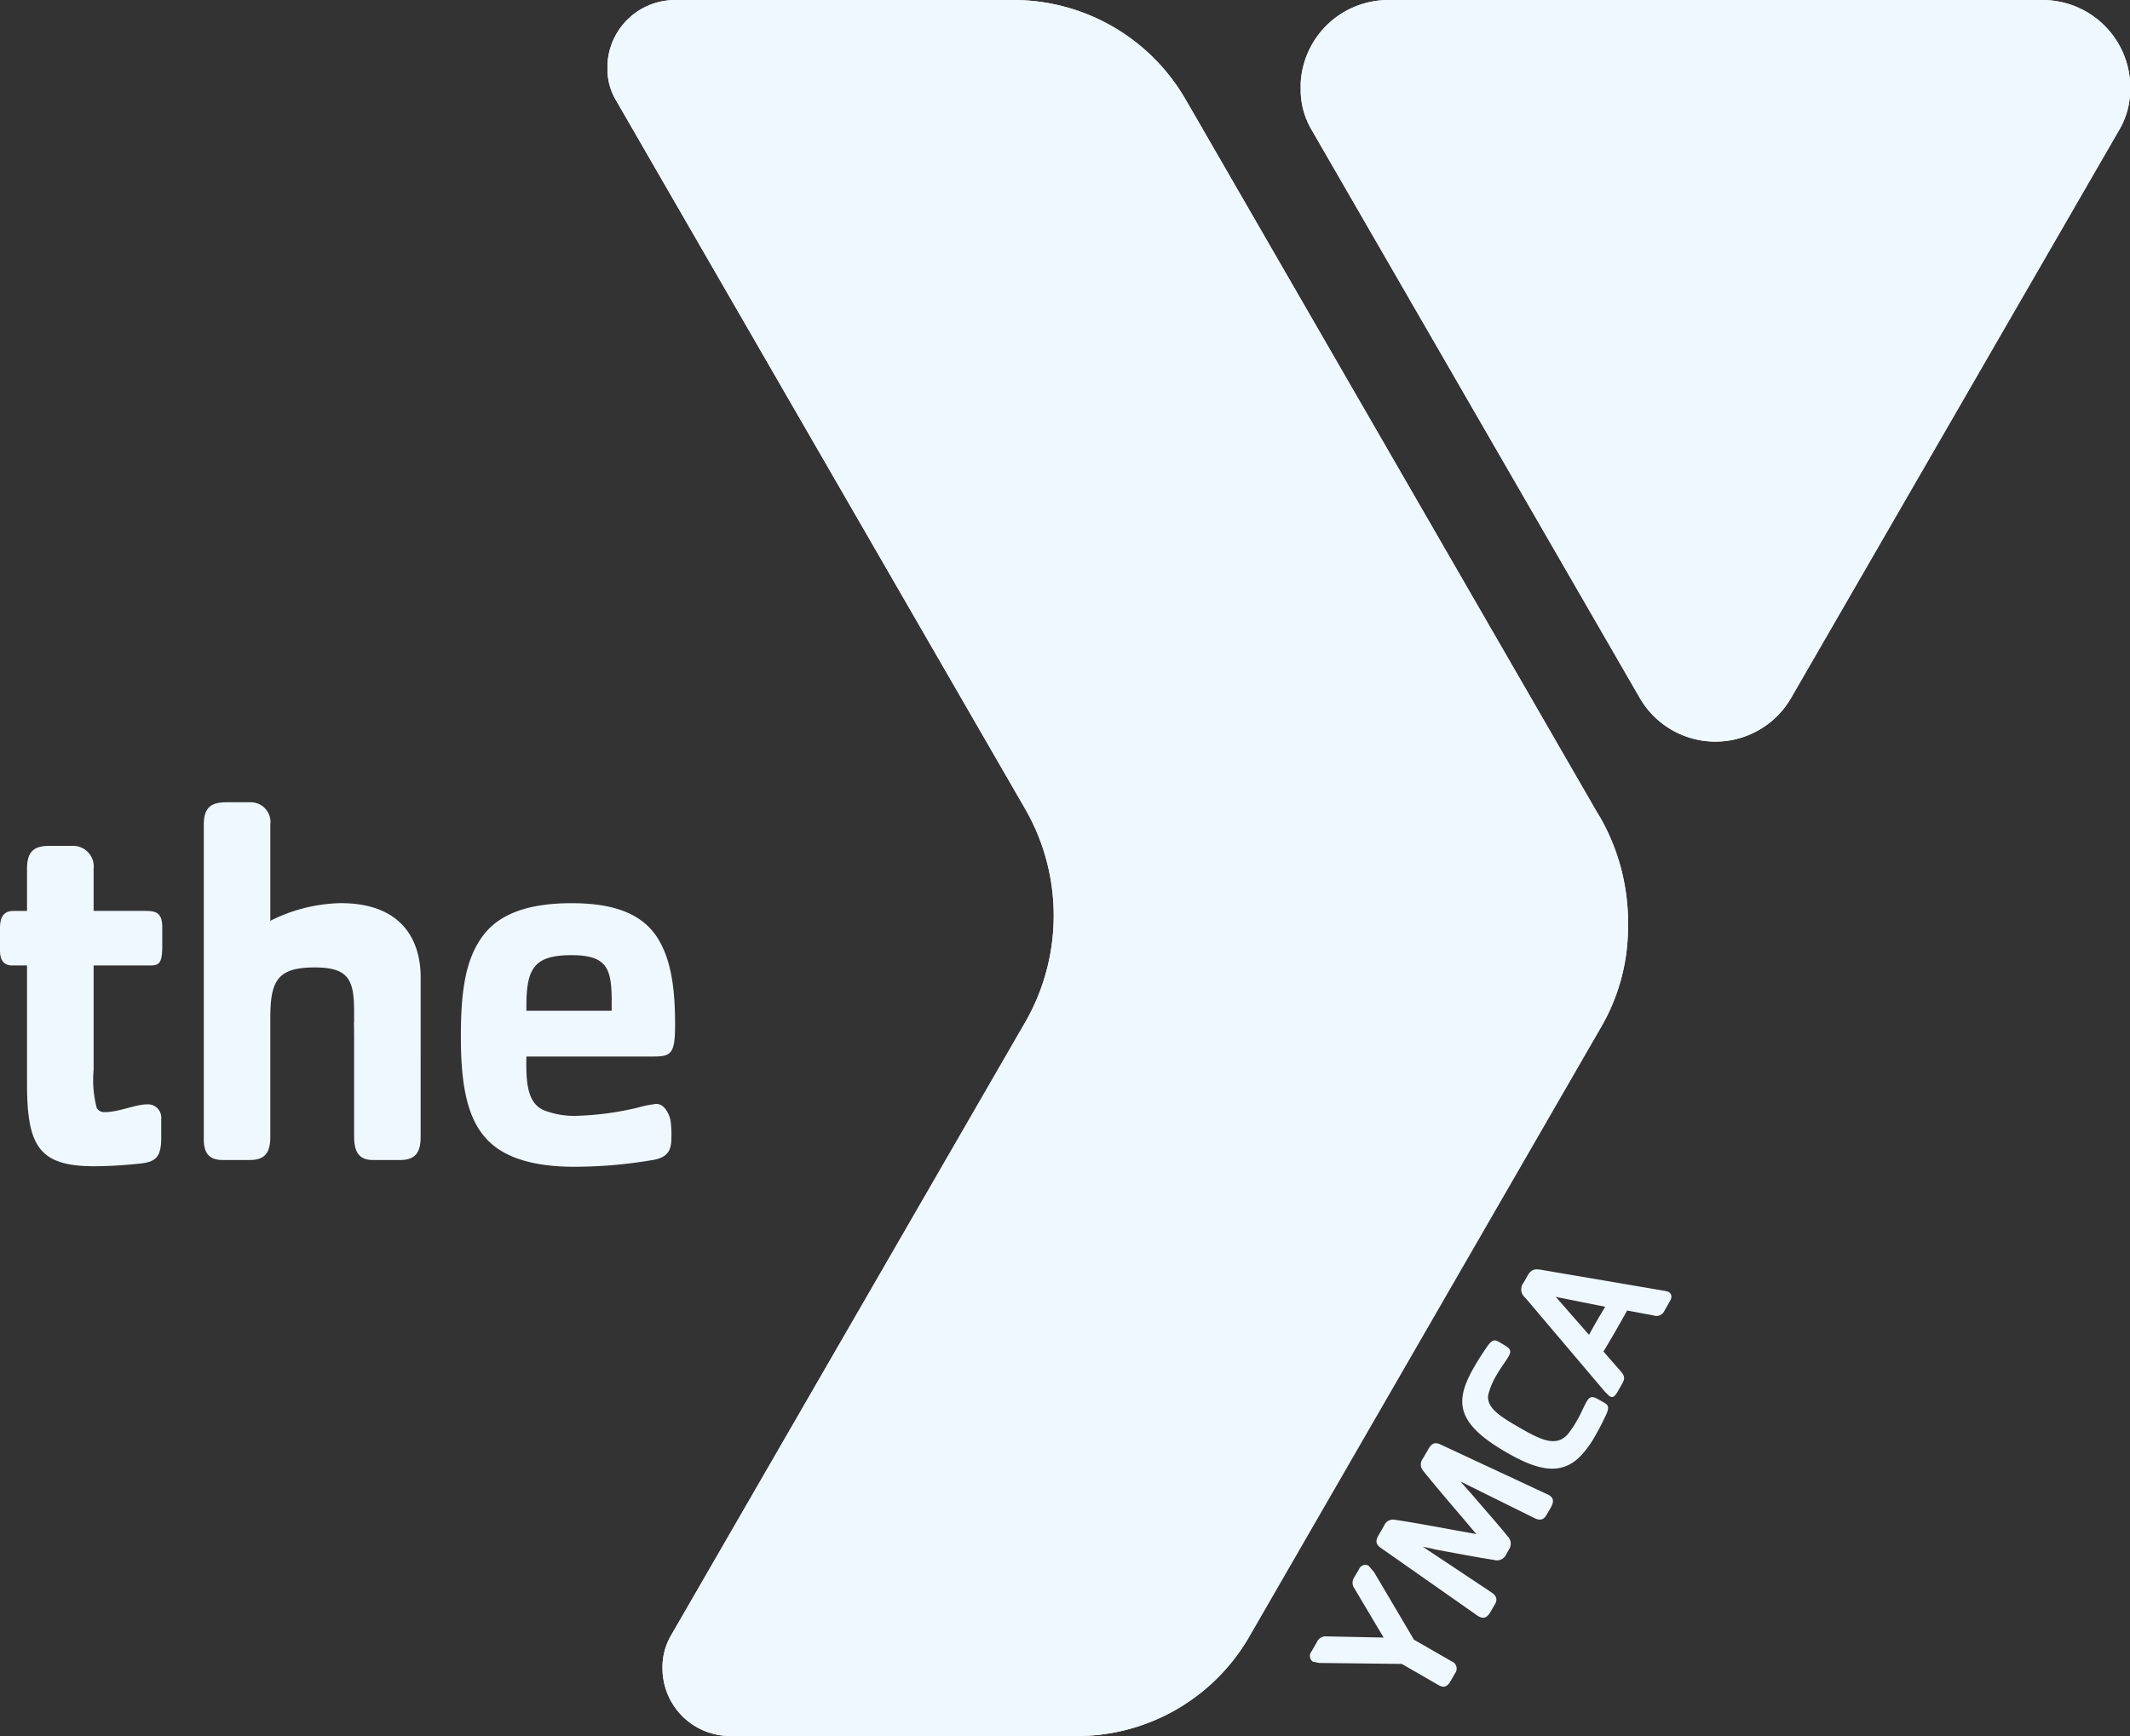
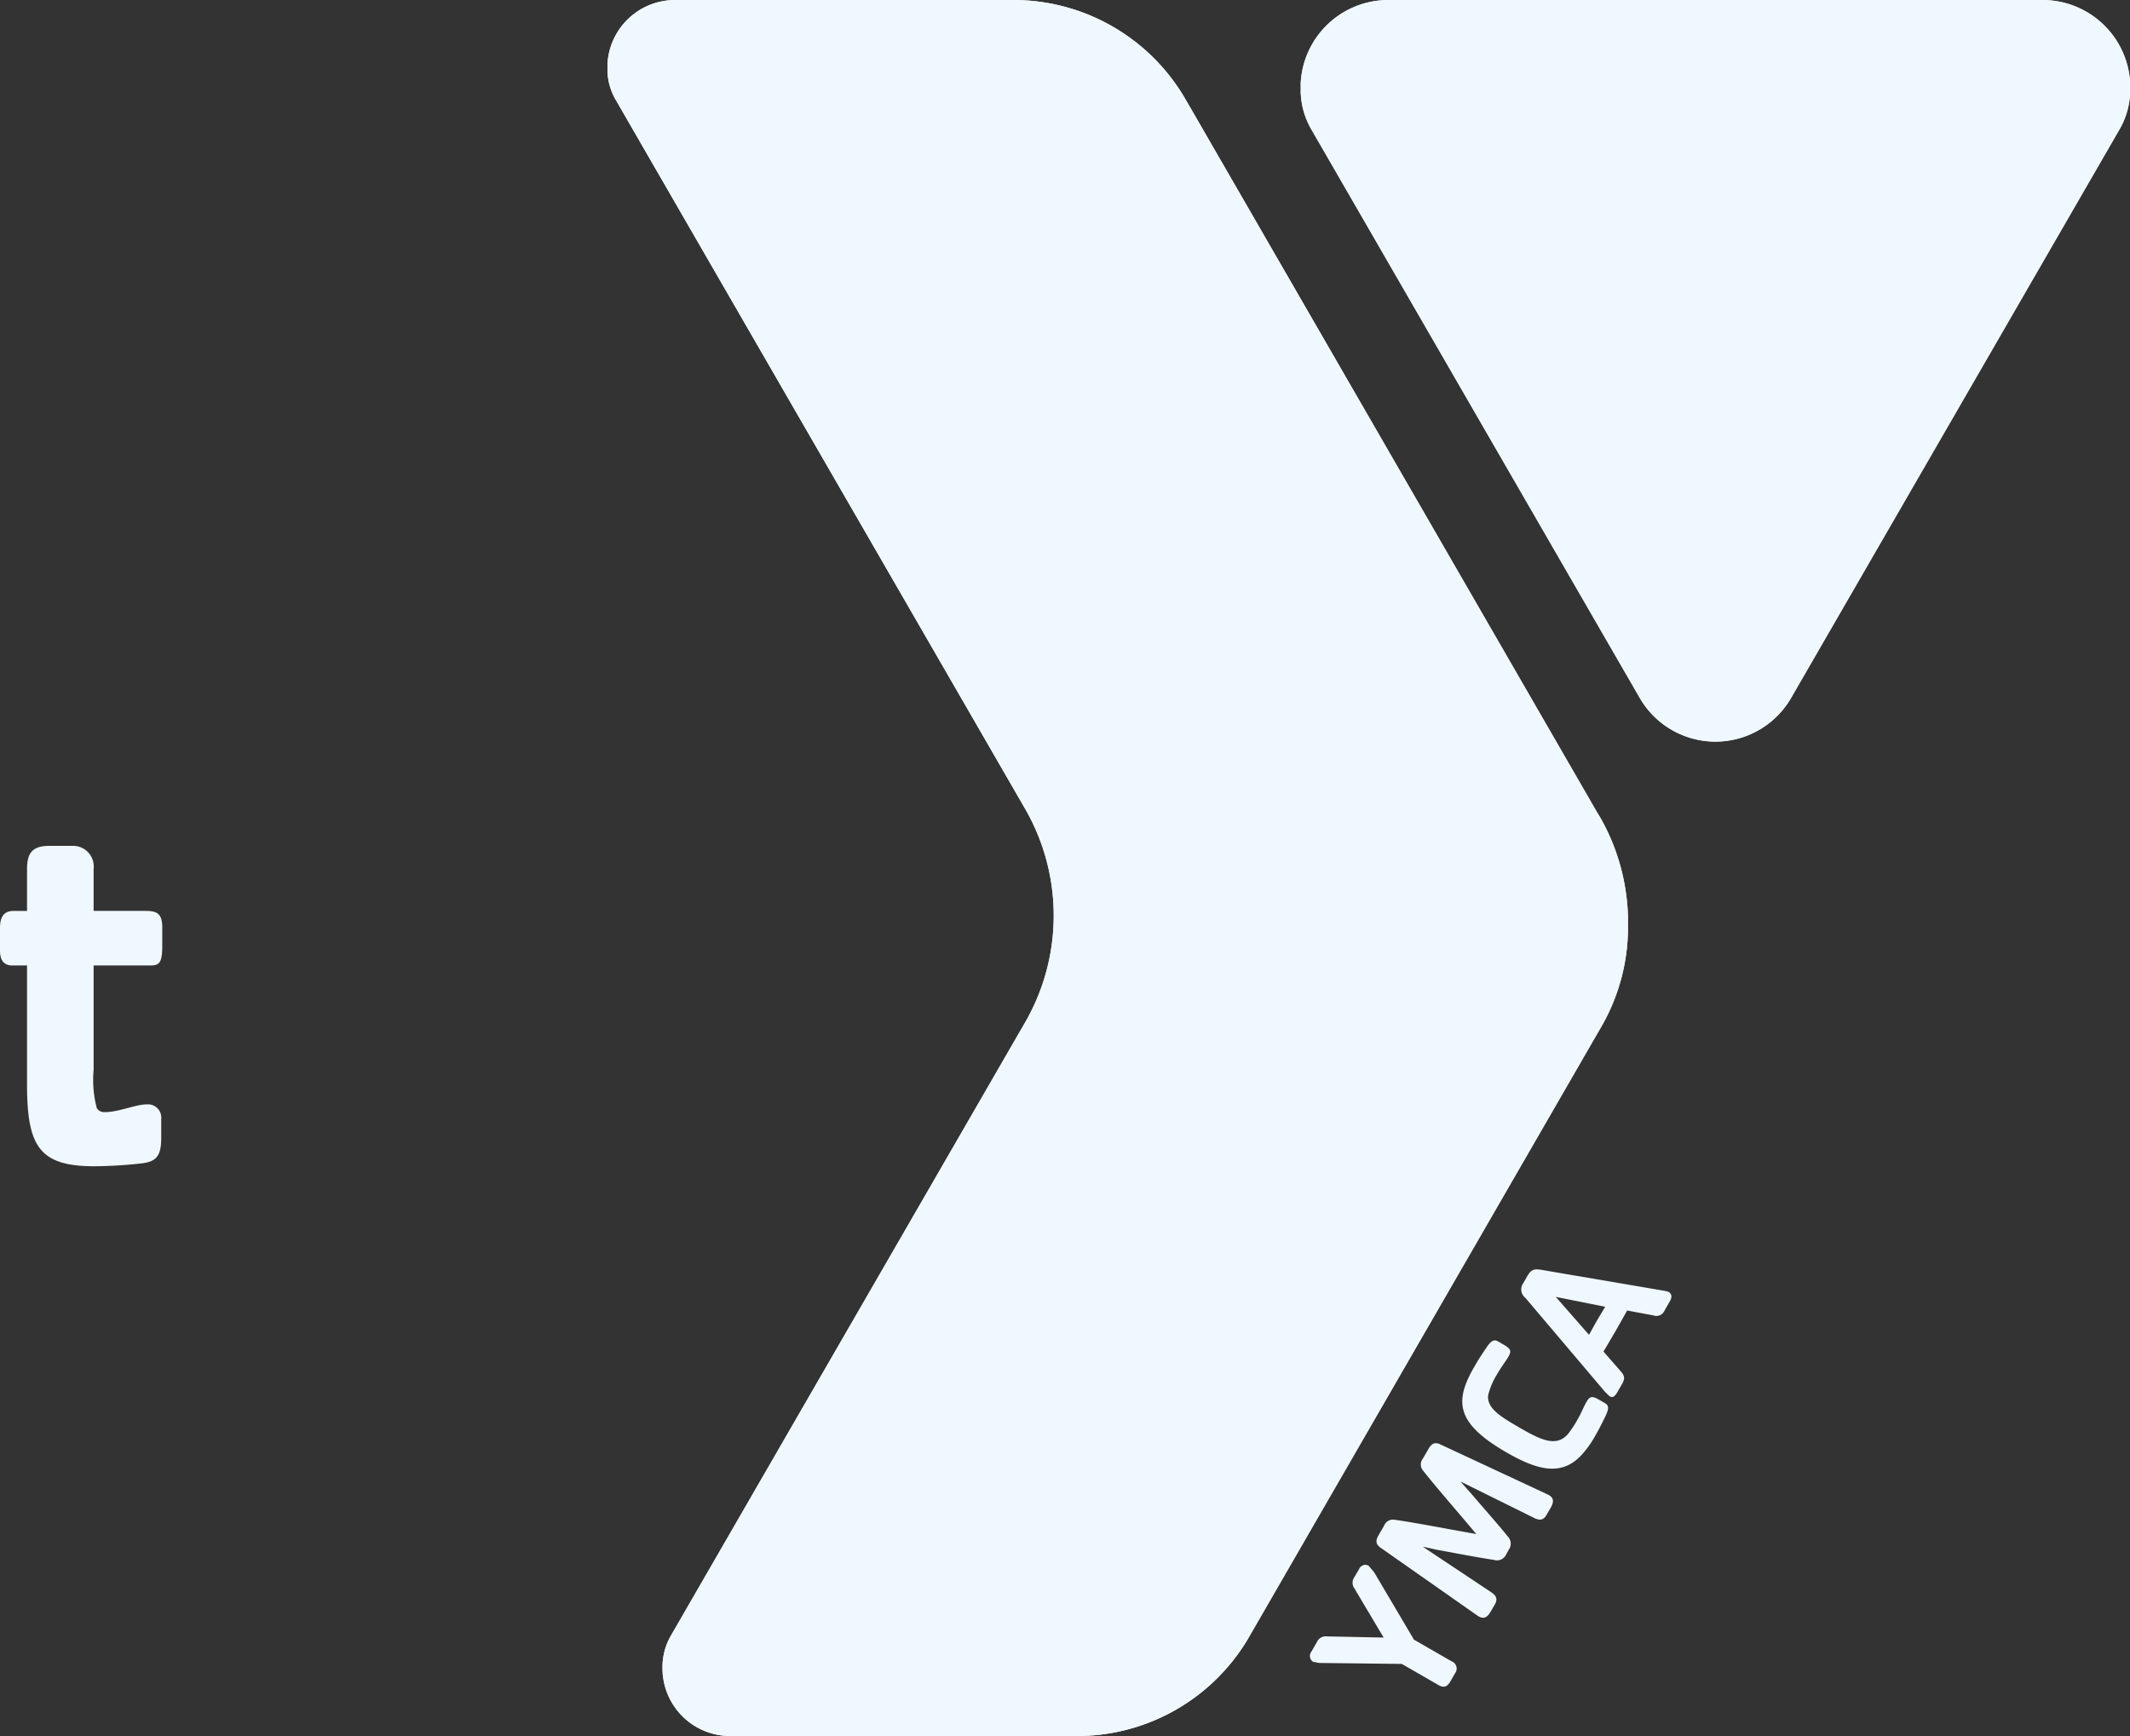
<svg xmlns="http://www.w3.org/2000/svg" width="151.456" height="123.469" viewBox="0 0 151.456 123.469">
  <rect x="0" y="0" width="151.456" height="123.469" fill="#333333" stroke="none" />
  <defs>
    <style>.b8bec662-2a8a-4d9b-92f9-6d2d18e8a579{fill:#f0f8ff;}</style>
  </defs>
  <g id="a5e05e10-af8b-4472-9bf5-e4dc81c836d9" data-name="Layer 2">
    <g id="a170657d-d9df-496d-bb27-fffc7aa26ac8" data-name="Layer 1">
      <path class="b8bec662-2a8a-4d9b-92f9-6d2d18e8a579" d="M98.715.005A6.231,6.231,0,0,0,92.488,5.905v.669a5.606,5.606,0,0,0,.75,2.611l23.346,40.428a6.212,6.212,0,0,0,10.789,0L150.718,9.186a5.553,5.553,0,0,0,.738-2.412V5.71A6.233,6.233,0,0,0,145.24.005H98.715" />
      <path class="b8bec662-2a8a-4d9b-92f9-6d2d18e8a579" d="M98.71,0A6.235,6.235,0,0,0,92.488,5.901v.674a5.67,5.67,0,0,0,.745,2.611l23.353,40.431a6.21,6.21,0,0,0,10.781,0L150.72,9.186a5.617,5.617,0,0,0,.733-2.412V5.711A6.238,6.238,0,0,0,145.243,0H98.71" />
      <path class="b8bec662-2a8a-4d9b-92f9-6d2d18e8a579" d="M47.993.005a4.802,4.802,0,0,0-4.796,4.553v.51a4.272,4.272,0,0,0,.57,2.01L72.835,57.425a15.224,15.224,0,0,1,.111,15.201l-25.28,43.765a4.498,4.498,0,0,0-.56,2.267,4.817,4.817,0,0,0,4.819,4.808H76.353a14.13,14.13,0,0,0,12.353-6.858l25.247-43.748a14.082,14.082,0,0,0,1.804-6.727v-.915a15.072,15.072,0,0,0-1.95-7.044l-.266-.434L84.679,7.718l-.503-.855A14.117,14.117,0,0,0,71.822.005H47.993" />
      <path class="b8bec662-2a8a-4d9b-92f9-6d2d18e8a579" d="M47.995,0a4.812,4.812,0,0,0-4.801,4.556v.509a4.34,4.34,0,0,0,.575,2.008L72.835,57.421a15.197,15.197,0,0,1,.108,15.203L47.672,116.396A4.413,4.413,0,0,0,47.11,118.66a4.814,4.814,0,0,0,4.81,4.809H76.35a14.141,14.141,0,0,0,12.356-6.858L113.955,72.861a14.107,14.107,0,0,0,1.805-6.73v-.914a15.102,15.102,0,0,0-1.956-7.039l-.259-.432L84.673,7.72l-.496-.862A14.14,14.14,0,0,0,71.821,0H47.995" />
-       <path class="b8bec662-2a8a-4d9b-92f9-6d2d18e8a579" d="M37.43,71.556c0-2.698.558-3.623,3.215-3.623,2.519,0,2.849.958,2.849,3.254v.702H37.43v-.332m-3.18-4.883c-1.15,1.628-1.48,3.809-1.48,7.062,0,3.664.517,6.072,2.072,7.514,1.219,1.143,3.218,1.732,5.992,1.732a33.131,33.131,0,0,0,5.58-.481c1.148-.185,1.327-.774,1.327-1.627a7.211,7.211,0,0,0-.067-1.217c-.112-.482-.448-1.145-.999-1.145a7.429,7.429,0,0,0-1.296.257,21.204,21.204,0,0,1-4.513.594,5.92,5.92,0,0,1-2.217-.41c-1.148-.516-1.258-1.958-1.219-3.812h9.021c1.29,0,1.552-.217,1.552-2.252,0-2.369-.219-4.698-1.366-6.36-1.073-1.515-2.92-2.293-5.992-2.293-3.253,0-5.288.848-6.395,2.439M16.118,57.058c-1.074,0-1.627.333-1.627,1.593v22.37c0,.889.295,1.479,1.333,1.479h1.957c1.145,0,1.44-.628,1.44-1.666v-8.473c0-2.651.551-3.556,3.162-3.556,2.471,0,2.796.944,2.796,3.193v.69h-.012c.007.357.012.765.012,1.218v6.928c0,1.115.367,1.666,1.33,1.666h1.964c1.136,0,1.438-.628,1.438-1.666V69.487c0-2.407-1.148-5.254-5.695-5.254a11.593,11.593,0,0,0-4.995,1.256V58.651a1.406,1.406,0,0,0-1.44-1.593H16.118" />
      <path class="b8bec662-2a8a-4d9b-92f9-6d2d18e8a579" d="M3.513,60.16c-1.071,0-1.591.372-1.591,1.63v2.995H.997c-.627,0-.997.294-.997,1.221V67.597c0,.592.187,1.069.887,1.069H1.922V77.1c0,4.401.851,5.845,4.769,5.845a30.95,30.95,0,0,0,3.223-.187c1.178-.11,1.55-.478,1.55-1.849V79.576a.944.944,0,0,0-.999-1.032c-.853,0-1.996.553-3.033.553a.602.602,0,0,1-.553-.297,7.812,7.812,0,0,1-.222-2.698V68.666H10.65c.666,0,.888-.146.888-1.404V65.968c0-1.071-.446-1.184-1.258-1.184H6.657V61.79a1.464,1.464,0,0,0-1.479-1.63H3.513" />
      <path class="b8bec662-2a8a-4d9b-92f9-6d2d18e8a579" d="M96.636,111.601l-.318.544a.692.692,0,0,0-.01.826l2.078,3.495-4.03-.083a.69.69,0,0,0-.721.414l-.388.67a.499.499,0,0,0,.114.719l.434.086,5.882.068,2.583,1.49c.431.251.654.131.892-.281l.308-.537a.55.55,0,0,0-.237-.853l-2.682-1.543-2.836-4.801-.383-.45a.476.476,0,0,0-.249-.074.509.509,0,0,0-.437.309" />
      <path class="b8bec662-2a8a-4d9b-92f9-6d2d18e8a579" d="M101.572,103.053l-.399.685a.676.676,0,0,0,.019.858c.882,1.124,2.544,3.028,3.781,4.507-1.903-.333-4.383-.815-5.796-1.014a.674.674,0,0,0-.754.411l-.396.684c-.172.3-.281.601.149.898l6.883,4.826c.446.304.706.108.93-.278l.304-.522c.211-.372.106-.615-.233-.848l-4.885-3.251c.338.055.779.177,1.141.24,1.433.263,2.949.554,3.907.692a.718.718,0,0,0,.877-.392l.181-.326a.735.735,0,0,0-.087-.965c-.603-.765-1.625-1.906-2.567-3.013-.242-.27-.556-.62-.771-.876l5.261,2.604c.364.175.633.149.848-.226l.302-.52c.221-.391.261-.721-.227-.944l-7.619-3.553a.777.777,0,0,0-.325-.087c-.253,0-.398.192-.525.41" />
      <path class="b8bec662-2a8a-4d9b-92f9-6d2d18e8a579" d="M105.72,95.806c-.347.513-.551.815-.881,1.387-1.403,2.43-1.388,3.985,2.273,6.1,2.16,1.246,3.879,1.726,5.301.235a7.181,7.181,0,0,0,1.002-1.385c.331-.575.484-.894.758-1.457.258-.532.211-.741-.06-.898l-.412-.238c-.453-.259-.644-.272-.876.128-.265.46-.329.722-.71,1.385a7.754,7.754,0,0,1-.62.924c-.825.966-1.962.405-3.372-.409-1.434-.825-2.405-1.418-2.307-2.341a4.971,4.971,0,0,1,.611-1.458c.381-.659.573-.851.841-1.31.231-.396.123-.56-.323-.818l-.409-.239a.492.492,0,0,0-.247-.08c-.173,0-.341.137-.569.474" />
      <path class="b8bec662-2a8a-4d9b-92f9-6d2d18e8a579" d="M110.624,92.236l3.514.702c-.206.357-.371.614-.595,1.007-.208.356-.389.7-.556.988l-2.364-2.698m-2.007-1.504-.29.51a.759.759,0,0,0,.134,1.06l5.654,6.675.327.321c.187.107.336.112.58-.314l.331-.578c.245-.419.115-.627-.159-.934l-1.178-1.349c.271-.44.535-.905.842-1.425.315-.549.542-.947.841-1.492l1.877.35a.62.62,0,0,0,.777-.334l.391-.683c.117-.201.195-.486-.111-.666l-.218-.057-8.824-1.504a1.983,1.983,0,0,0-.311-.032c-.273,0-.464.108-.663.453" />
    </g>
  </g>
</svg>